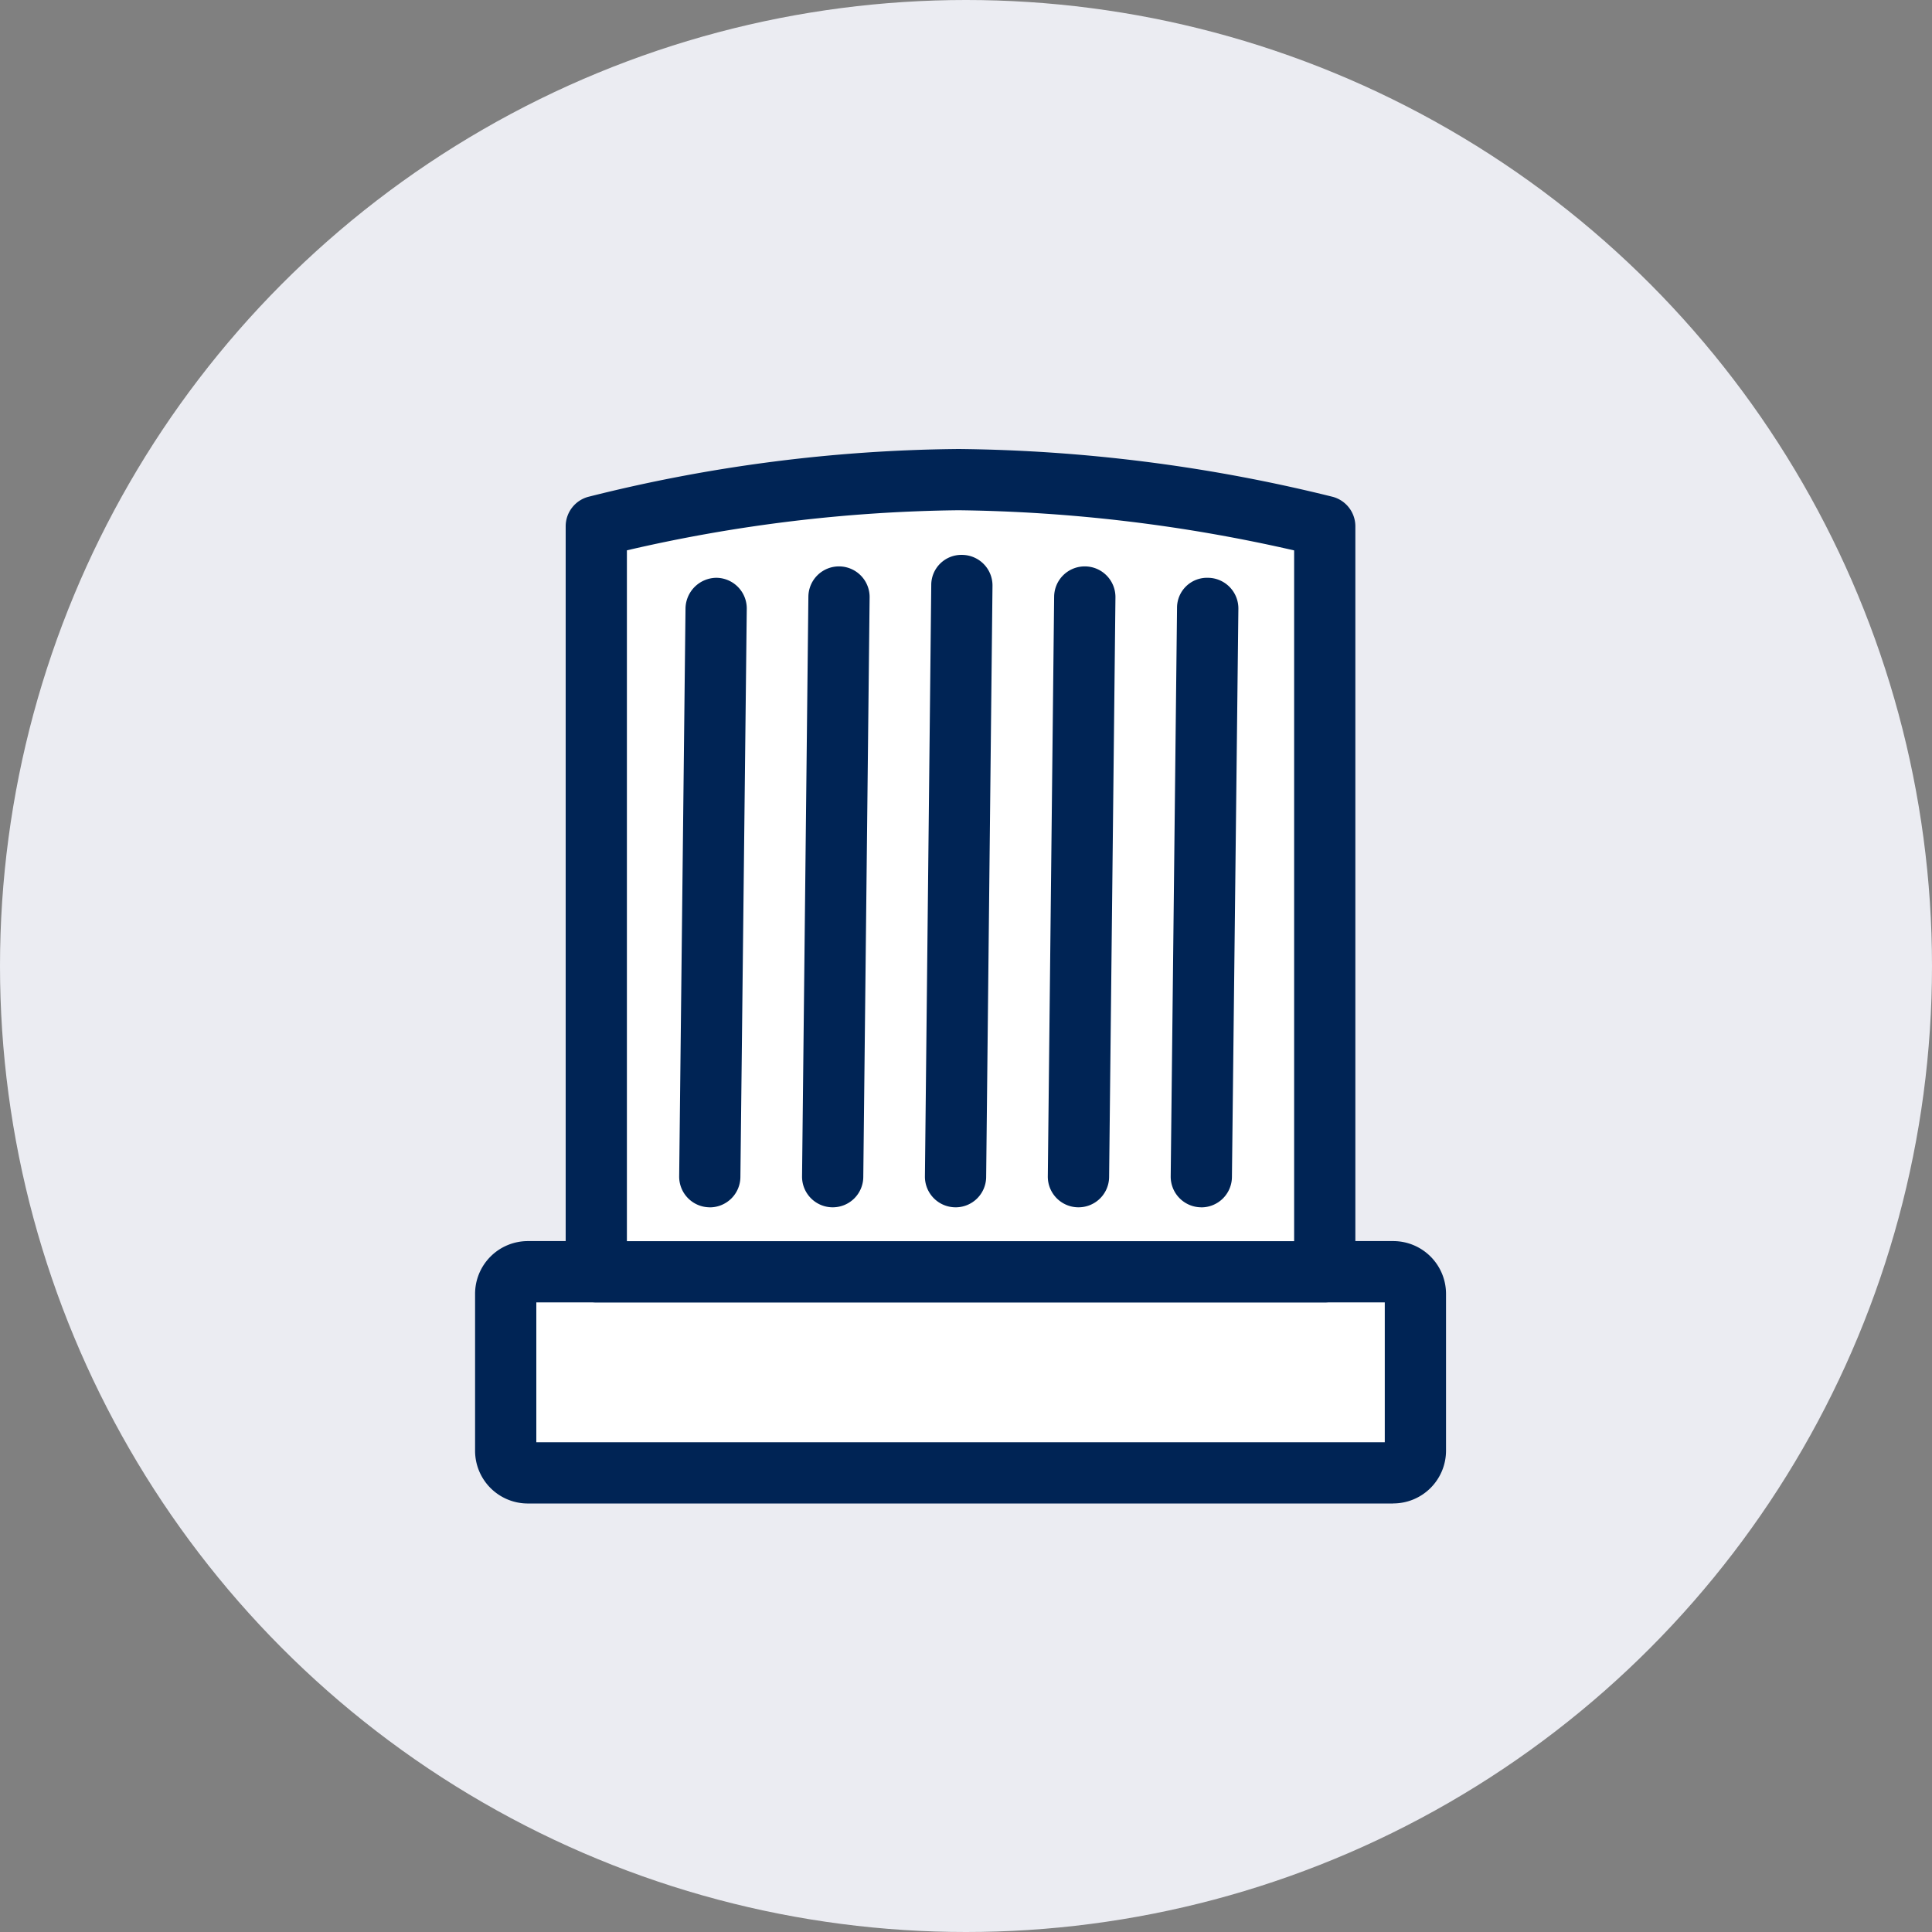
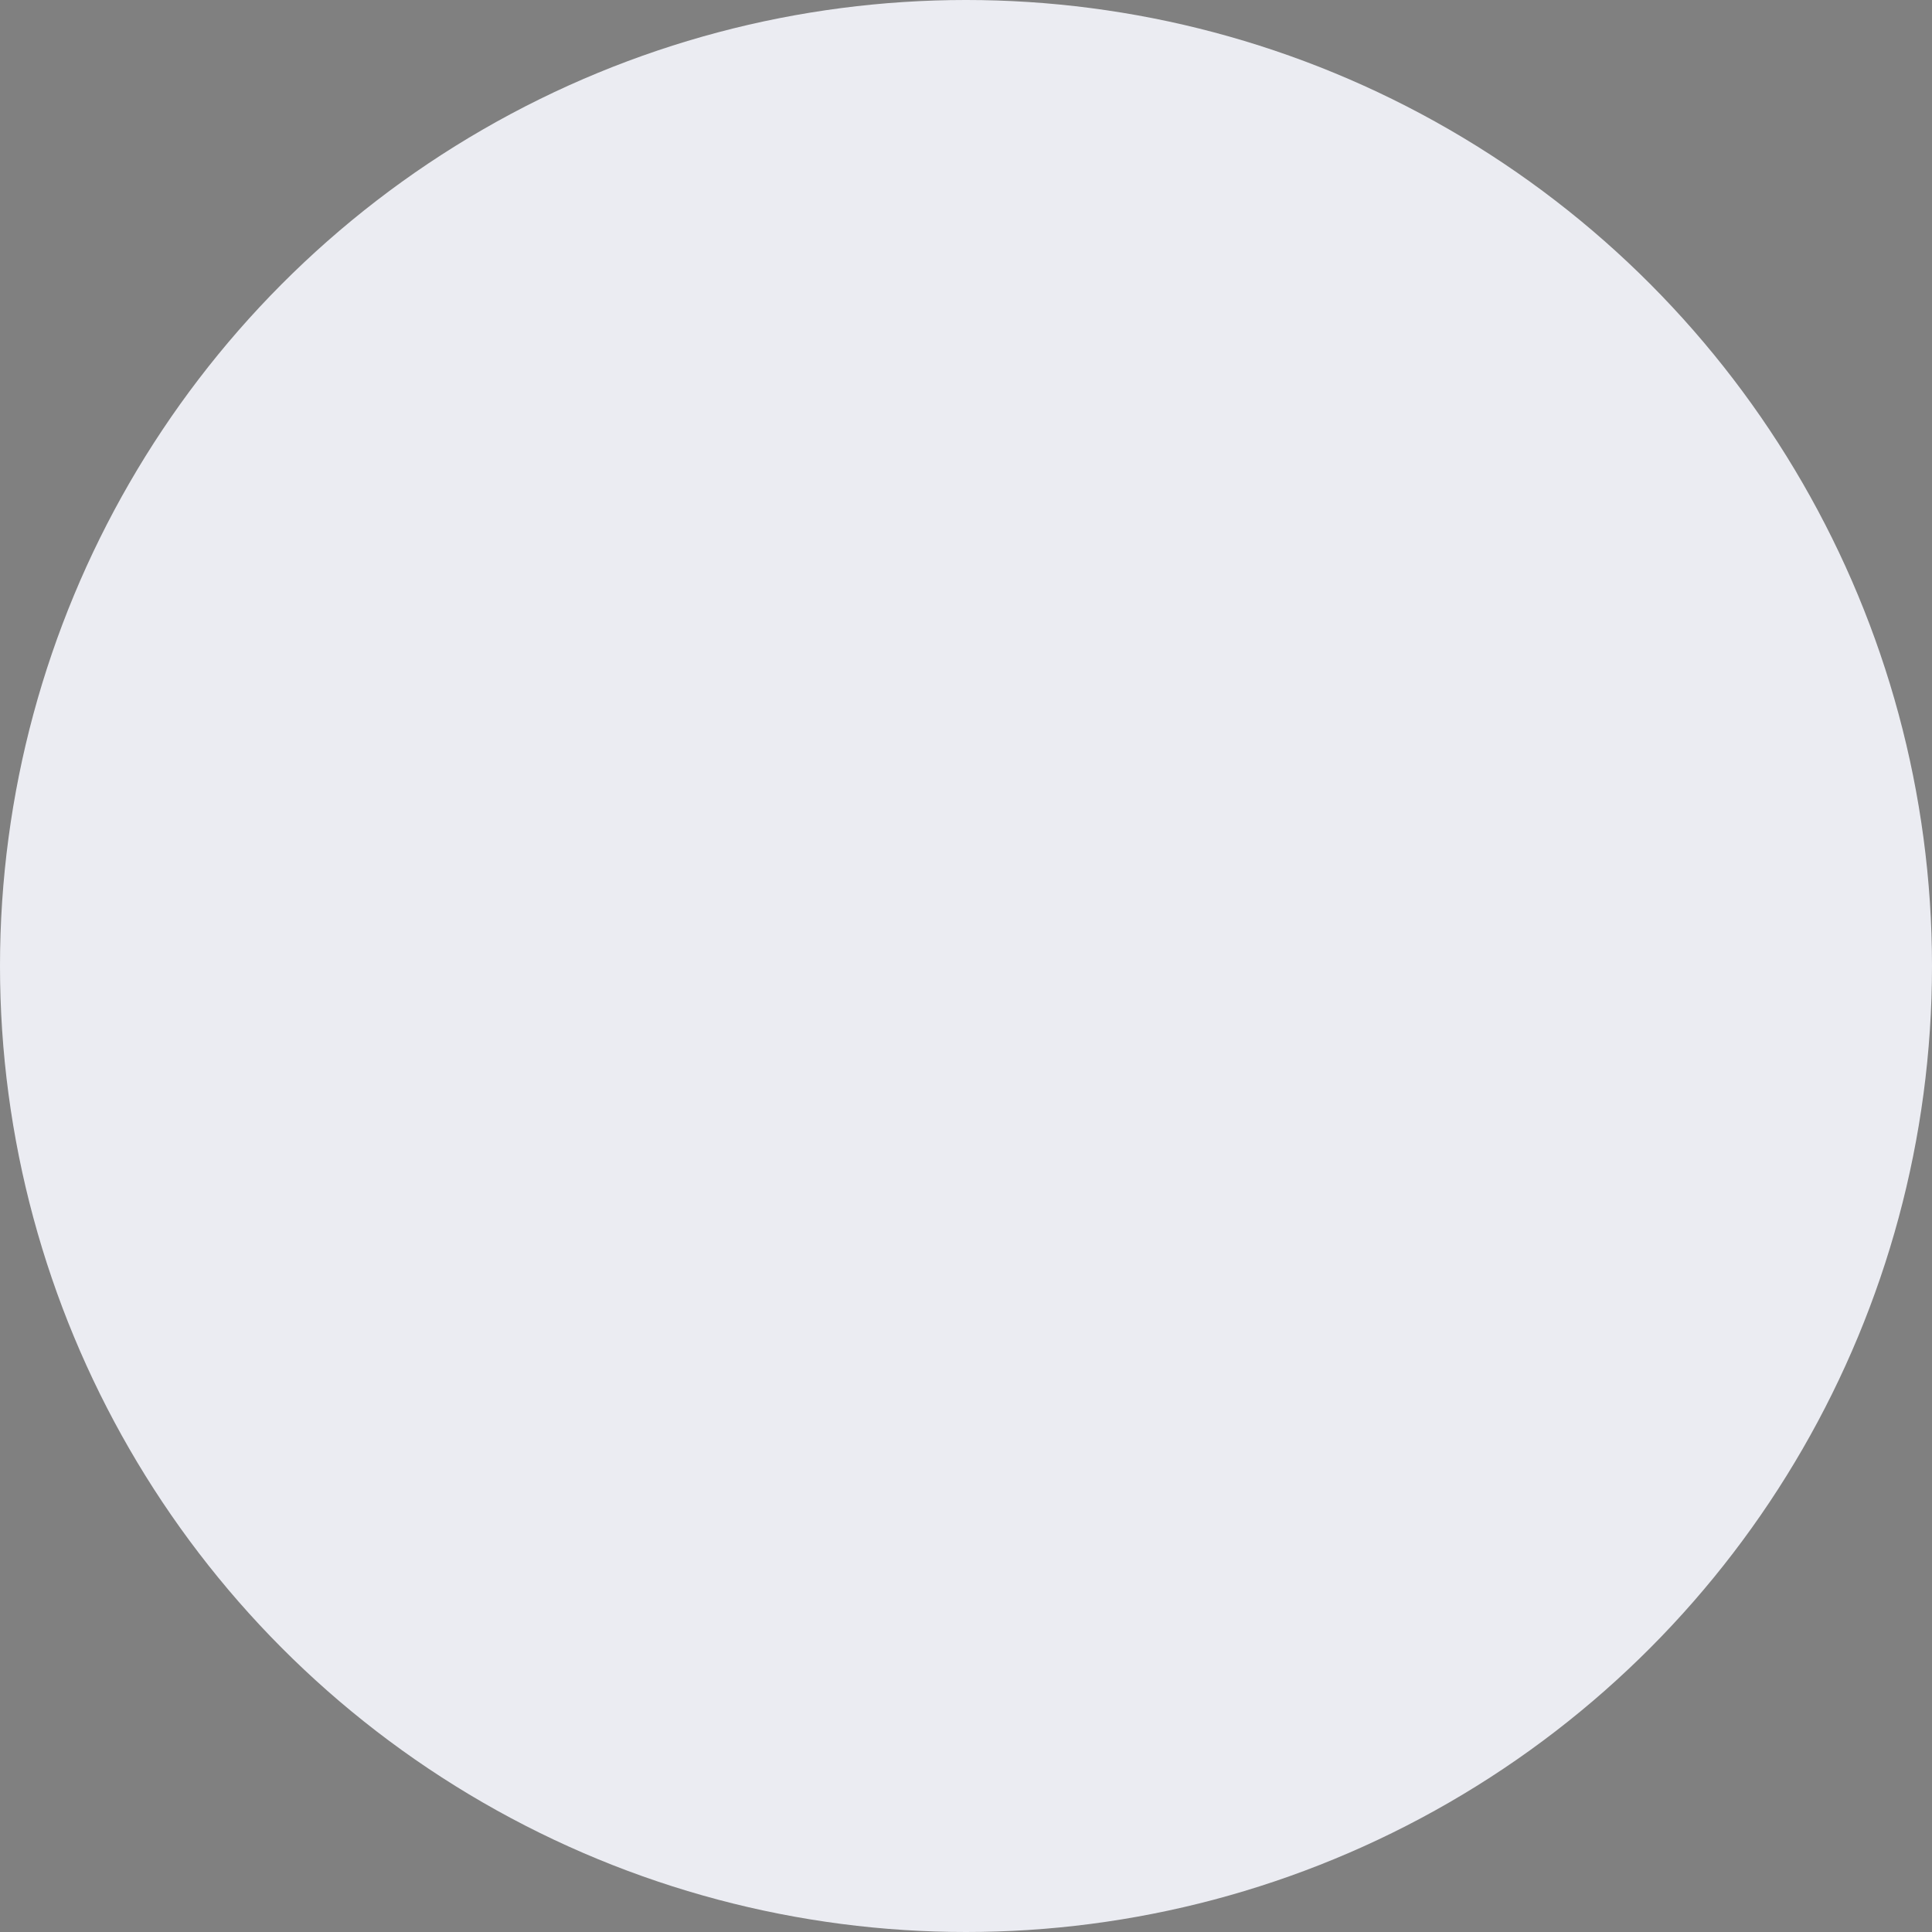
<svg xmlns="http://www.w3.org/2000/svg" width="122" height="122" viewBox="0 0 122 122">
  <rect x="0" y="0" width="122" height="122" fill="#808080" stroke="none" />
  <defs>
    <clipPath id="clip-path">
-       <rect id="長方形_3675" data-name="長方形 3675" width="61.311" height="66.588" fill="none" />
-     </clipPath>
+       </clipPath>
  </defs>
  <g id="maintenance-icon02" transform="translate(-525 -4294)">
    <circle id="楕円形_200" data-name="楕円形 200" cx="61" cy="61" r="61" transform="translate(525 4294)" fill="#ebecf2" />
    <g id="グループ_7315" data-name="グループ 7315" transform="translate(555 4322.353)">
      <g id="グループ_7314" data-name="グループ 7314" transform="translate(0 0)" clip-path="url(#clip-path)">
        <path id="パス_21923" data-name="パス 21923" d="M57.981,35.97H3.328A3.331,3.331,0,0,1,0,32.642V22.735A3.332,3.332,0,0,1,3.328,19.4H57.981a3.334,3.334,0,0,1,3.331,3.331v9.907a3.334,3.334,0,0,1-3.331,3.328" transform="translate(0 30.618)" fill="#002455" />
        <rect id="長方形_3674" data-name="長方形 3674" width="53.577" height="8.832" transform="translate(3.867 53.889)" fill="#fff" />
-         <path id="パス_21924" data-name="パス 21924" d="M50.153,53.889h-46a1.934,1.934,0,0,1-1.933-1.933V4.885A1.929,1.929,0,0,1,3.642,3.021,98.814,98.814,0,0,1,27.039,0,101.944,101.944,0,0,1,50.653,3.019a1.929,1.929,0,0,1,1.433,1.866V51.956a1.934,1.934,0,0,1-1.933,1.933" transform="translate(3.501 0)" fill="#002455" />
        <path id="パス_21925" data-name="パス 21925" d="M3.719,47.656H45.853V4.037A100.06,100.06,0,0,0,24.67,1.5,97.034,97.034,0,0,0,3.719,4.032Z" transform="translate(5.868 2.367)" fill="#fff" />
        <path id="パス_21926" data-name="パス 21926" d="M12.953,43.792h-.021a1.936,1.936,0,0,1-1.913-1.954l.4-37.331a1.9,1.9,0,0,1,1.954-1.913,1.932,1.932,0,0,1,1.913,1.952l-.4,37.334a1.931,1.931,0,0,1-1.933,1.913" transform="translate(17.387 4.093)" fill="#002455" />
        <path id="パス_21927" data-name="パス 21927" d="M15.963,43.35h-.021A1.936,1.936,0,0,1,14.029,41.4l.4-36.609a1.931,1.931,0,0,1,1.933-1.913h.021A1.936,1.936,0,0,1,18.3,4.828l-.4,36.609a1.931,1.931,0,0,1-1.933,1.913" transform="translate(22.137 4.535)" fill="#002455" />
        <path id="パス_21928" data-name="パス 21928" d="M18.973,42.907h-.021a1.937,1.937,0,0,1-1.913-1.957l.4-35.885A1.894,1.894,0,0,1,19.4,3.155a1.937,1.937,0,0,1,1.913,1.957L20.906,41a1.933,1.933,0,0,1-1.933,1.91" transform="translate(26.887 4.978)" fill="#002455" />
        <path id="パス_21929" data-name="パス 21929" d="M9.943,43.35H9.922A1.936,1.936,0,0,1,8.009,41.4l.4-36.609a1.931,1.931,0,0,1,1.933-1.913h.021a1.936,1.936,0,0,1,1.913,1.954l-.4,36.609A1.931,1.931,0,0,1,9.943,43.35" transform="translate(12.638 4.535)" fill="#002455" />
        <path id="パス_21930" data-name="パス 21930" d="M6.933,42.907H6.912A1.937,1.937,0,0,1,5,40.95L5.4,5.065a1.969,1.969,0,0,1,1.954-1.91A1.937,1.937,0,0,1,9.268,5.112L8.866,41a1.933,1.933,0,0,1-1.933,1.91" transform="translate(7.888 4.978)" fill="#002455" />
      </g>
    </g>
  </g>
</svg>